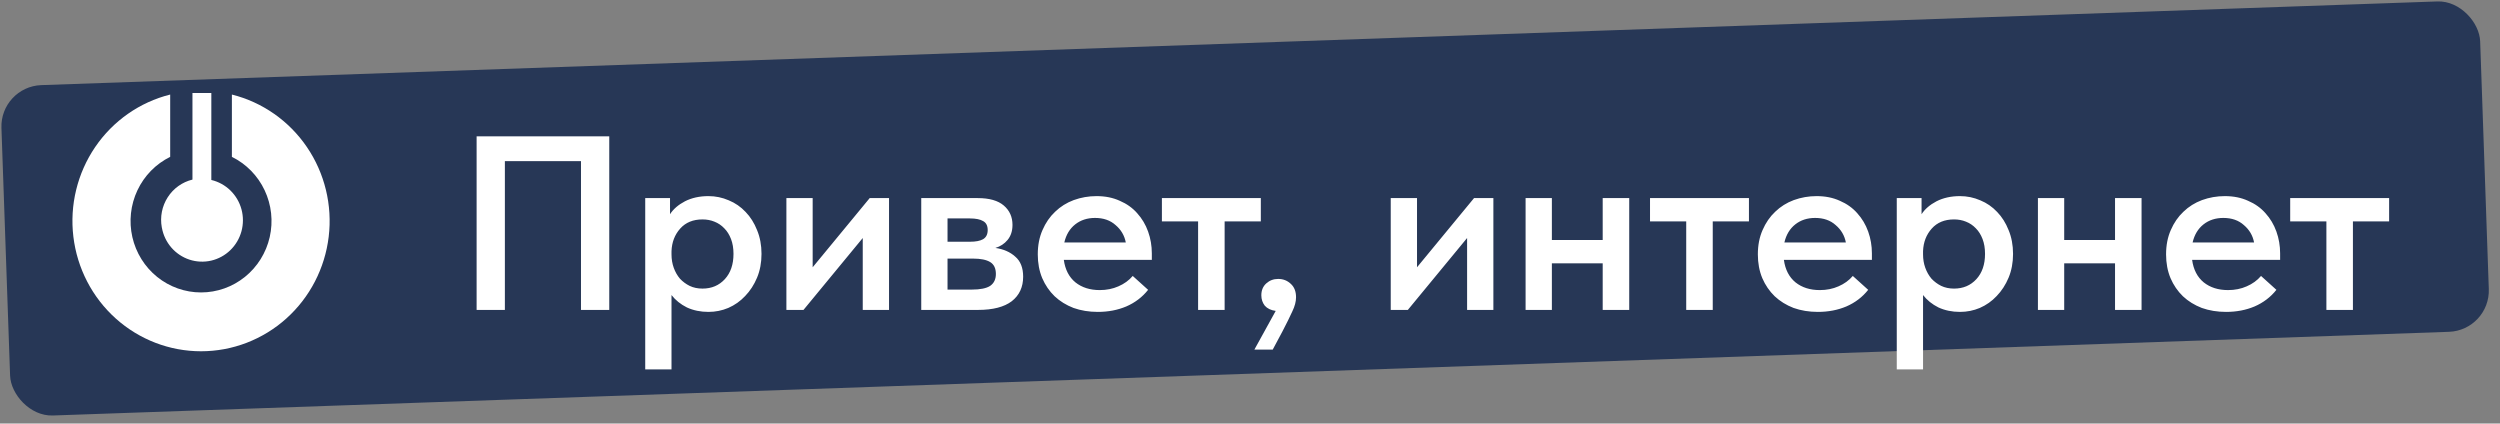
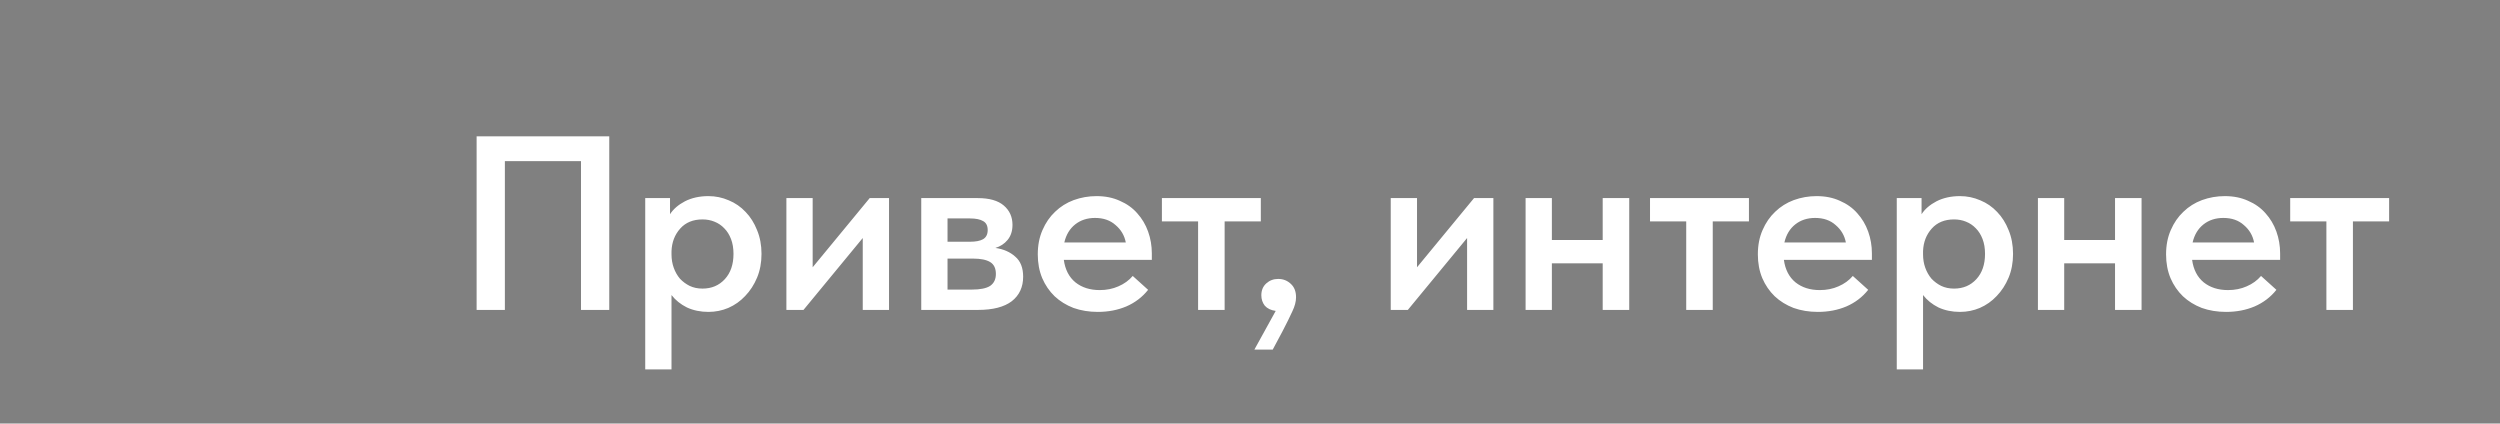
<svg xmlns="http://www.w3.org/2000/svg" width="242" height="41" viewBox="0 0 242 41" fill="none">
  <rect x="0" y="0" width="242" height="41" fill="#808080" stroke="none" />
-   <rect y="8.379" width="240.086" height="32" rx="4" transform="rotate(-2 0 8.379)" fill="#273756" />
  <g clip-path="url(#clip0_20_2)">
    <path d="M22.447 9.152V15.184C23.835 15.868 24.952 17.009 25.617 18.419C26.282 19.83 26.456 21.427 26.109 22.95C25.762 24.473 24.916 25.832 23.709 26.805C22.501 27.778 21.004 28.308 19.46 28.308C17.917 28.308 16.42 27.778 15.212 26.805C14.005 25.832 13.159 24.473 12.812 22.95C12.466 21.427 12.639 19.83 13.304 18.419C13.969 17.009 15.086 15.868 16.474 15.184V9.152C13.522 9.891 10.938 11.699 9.212 14.235C7.486 16.771 6.735 19.86 7.103 22.917C7.47 25.975 8.93 28.791 11.207 30.833C13.483 32.875 16.419 34.003 19.46 34.003C22.502 34.003 25.438 32.875 27.714 30.833C29.991 28.791 31.451 25.975 31.818 22.917C32.186 19.86 31.435 16.771 29.709 14.235C27.983 11.699 25.399 9.891 22.447 9.152Z" fill="white" />
    <path d="M15.671 22.047C15.8 22.758 16.116 23.419 16.586 23.963C17.056 24.506 17.663 24.911 18.341 25.133C19.019 25.356 19.745 25.389 20.44 25.229C21.135 25.068 21.775 24.72 22.291 24.221C22.807 23.722 23.18 23.092 23.371 22.396C23.562 21.7 23.564 20.964 23.376 20.267C23.188 19.57 22.817 18.938 22.303 18.437C21.79 17.936 21.152 17.585 20.457 17.421V8.771H18.63V17.384C17.645 17.623 16.787 18.236 16.235 19.097C15.682 19.958 15.477 21.001 15.662 22.01L15.671 22.047Z" fill="white" />
  </g>
  <path d="M46.136 13.2H58.976V30H56.24V15.6H48.872V30H46.136V13.2ZM62.458 35.76V19.176H64.858V20.736C65.178 20.24 65.658 19.824 66.298 19.488C66.954 19.152 67.714 18.984 68.578 18.984C69.266 18.984 69.922 19.12 70.546 19.392C71.17 19.648 71.714 20.024 72.178 20.52C72.642 21 73.01 21.584 73.282 22.272C73.57 22.96 73.714 23.728 73.714 24.576C73.714 25.424 73.57 26.192 73.282 26.88C72.994 27.568 72.61 28.16 72.13 28.656C71.666 29.152 71.122 29.536 70.498 29.808C69.89 30.064 69.25 30.192 68.578 30.192C67.81 30.192 67.114 30.048 66.49 29.76C65.882 29.456 65.386 29.056 65.002 28.56V35.76H62.458ZM68.002 21.24C67.09 21.24 66.37 21.536 65.842 22.128C65.314 22.72 65.034 23.448 65.002 24.312V24.624C65.002 25.088 65.074 25.52 65.218 25.92C65.362 26.32 65.562 26.672 65.818 26.976C66.09 27.264 66.402 27.496 66.754 27.672C67.122 27.848 67.538 27.936 68.002 27.936C68.882 27.936 69.602 27.632 70.162 27.024C70.722 26.416 71.002 25.6 71.002 24.576C71.002 24.032 70.922 23.552 70.762 23.136C70.602 22.72 70.386 22.376 70.114 22.104C69.842 21.816 69.522 21.6 69.154 21.456C68.802 21.312 68.418 21.24 68.002 21.24ZM76.123 19.176H78.666V25.872L84.186 19.176H86.058V30H83.514V23.04L77.778 30H76.123V19.176ZM89.177 19.176H94.649C95.769 19.176 96.609 19.416 97.169 19.896C97.729 20.376 98.009 21 98.009 21.768C98.009 22.36 97.849 22.848 97.529 23.232C97.225 23.6 96.833 23.856 96.353 24C97.137 24.112 97.777 24.392 98.273 24.84C98.785 25.272 99.041 25.92 99.041 26.784C99.041 27.792 98.673 28.584 97.937 29.16C97.201 29.72 96.113 30 94.673 30H89.177V19.176ZM91.721 25.032V28.032H94.073C94.889 28.032 95.481 27.912 95.849 27.672C96.217 27.416 96.401 27.032 96.401 26.52C96.401 25.976 96.217 25.592 95.849 25.368C95.481 25.144 94.929 25.032 94.193 25.032H91.721ZM91.721 21.144V23.4H93.905C94.449 23.4 94.865 23.32 95.153 23.16C95.457 22.984 95.609 22.688 95.609 22.272C95.609 21.856 95.465 21.568 95.177 21.408C94.889 21.232 94.457 21.144 93.881 21.144H91.721ZM106.265 30.192C105.417 30.192 104.633 30.064 103.913 29.808C103.209 29.536 102.601 29.16 102.089 28.68C101.577 28.184 101.177 27.6 100.889 26.928C100.601 26.24 100.457 25.472 100.457 24.624C100.457 23.744 100.609 22.96 100.913 22.272C101.217 21.568 101.625 20.976 102.137 20.496C102.649 20 103.249 19.624 103.937 19.368C104.641 19.112 105.377 18.984 106.145 18.984C106.993 18.984 107.745 19.136 108.401 19.44C109.073 19.728 109.633 20.128 110.081 20.64C110.545 21.152 110.897 21.744 111.137 22.416C111.377 23.088 111.497 23.792 111.497 24.528V25.152H102.977C103.105 26.096 103.481 26.824 104.105 27.336C104.729 27.832 105.513 28.08 106.457 28.08C107.113 28.08 107.713 27.96 108.257 27.72C108.817 27.48 109.281 27.144 109.649 26.712L111.137 28.056C110.577 28.76 109.873 29.296 109.025 29.664C108.193 30.016 107.273 30.192 106.265 30.192ZM106.001 21.096C105.249 21.096 104.609 21.304 104.081 21.72C103.553 22.136 103.201 22.72 103.025 23.472H108.977C108.849 22.8 108.521 22.24 107.993 21.792C107.481 21.328 106.817 21.096 106.001 21.096ZM115.976 21.432H112.472V19.176H122.048V21.432H118.544V30H115.976V21.432ZM123.489 30.096C123.025 30.032 122.673 29.864 122.433 29.592C122.209 29.304 122.097 28.968 122.097 28.584C122.097 28.104 122.257 27.72 122.577 27.432C122.897 27.144 123.281 27 123.729 27C124.209 27 124.617 27.16 124.953 27.48C125.289 27.784 125.457 28.216 125.457 28.776C125.457 29.192 125.337 29.648 125.097 30.144C124.873 30.64 124.553 31.288 124.137 32.088L123.201 33.84H121.425L123.489 30.096ZM134.623 19.176H137.167V25.872L142.687 19.176H144.559V30H142.015V23.04L136.279 30H134.623V19.176ZM155.141 25.488H150.221V30H147.677V19.176H150.221V23.232H155.141V19.176H157.709V30H155.141V25.488ZM163.226 21.432H159.722V19.176H169.298V21.432H165.794V30H163.226V21.432ZM175.968 30.192C175.12 30.192 174.336 30.064 173.616 29.808C172.912 29.536 172.304 29.16 171.792 28.68C171.28 28.184 170.88 27.6 170.592 26.928C170.304 26.24 170.16 25.472 170.16 24.624C170.16 23.744 170.312 22.96 170.616 22.272C170.92 21.568 171.328 20.976 171.84 20.496C172.352 20 172.952 19.624 173.64 19.368C174.344 19.112 175.08 18.984 175.848 18.984C176.696 18.984 177.448 19.136 178.104 19.44C178.776 19.728 179.336 20.128 179.784 20.64C180.248 21.152 180.6 21.744 180.84 22.416C181.08 23.088 181.2 23.792 181.2 24.528V25.152H172.68C172.808 26.096 173.184 26.824 173.808 27.336C174.432 27.832 175.216 28.08 176.16 28.08C176.816 28.08 177.416 27.96 177.96 27.72C178.52 27.48 178.984 27.144 179.352 26.712L180.84 28.056C180.28 28.76 179.576 29.296 178.728 29.664C177.896 30.016 176.976 30.192 175.968 30.192ZM175.704 21.096C174.952 21.096 174.312 21.304 173.784 21.72C173.256 22.136 172.904 22.72 172.728 23.472H178.68C178.552 22.8 178.224 22.24 177.696 21.792C177.184 21.328 176.52 21.096 175.704 21.096ZM183.607 35.76V19.176H186.007V20.736C186.327 20.24 186.807 19.824 187.447 19.488C188.103 19.152 188.863 18.984 189.727 18.984C190.415 18.984 191.071 19.12 191.695 19.392C192.319 19.648 192.863 20.024 193.327 20.52C193.791 21 194.159 21.584 194.431 22.272C194.719 22.96 194.863 23.728 194.863 24.576C194.863 25.424 194.719 26.192 194.431 26.88C194.143 27.568 193.759 28.16 193.279 28.656C192.815 29.152 192.271 29.536 191.647 29.808C191.039 30.064 190.399 30.192 189.727 30.192C188.959 30.192 188.263 30.048 187.639 29.76C187.031 29.456 186.535 29.056 186.151 28.56V35.76H183.607ZM189.151 21.24C188.239 21.24 187.519 21.536 186.991 22.128C186.463 22.72 186.183 23.448 186.151 24.312V24.624C186.151 25.088 186.223 25.52 186.367 25.92C186.511 26.32 186.711 26.672 186.967 26.976C187.239 27.264 187.551 27.496 187.903 27.672C188.271 27.848 188.687 27.936 189.151 27.936C190.031 27.936 190.751 27.632 191.311 27.024C191.871 26.416 192.151 25.6 192.151 24.576C192.151 24.032 192.071 23.552 191.911 23.136C191.751 22.72 191.535 22.376 191.263 22.104C190.991 21.816 190.671 21.6 190.303 21.456C189.951 21.312 189.567 21.24 189.151 21.24ZM204.735 25.488H199.815V30H197.271V19.176H199.815V23.232H204.735V19.176H207.303V30H204.735V25.488ZM215.484 30.192C214.636 30.192 213.852 30.064 213.132 29.808C212.428 29.536 211.82 29.16 211.308 28.68C210.796 28.184 210.396 27.6 210.108 26.928C209.82 26.24 209.676 25.472 209.676 24.624C209.676 23.744 209.828 22.96 210.132 22.272C210.436 21.568 210.844 20.976 211.356 20.496C211.868 20 212.468 19.624 213.156 19.368C213.86 19.112 214.596 18.984 215.364 18.984C216.212 18.984 216.964 19.136 217.62 19.44C218.292 19.728 218.852 20.128 219.3 20.64C219.764 21.152 220.116 21.744 220.356 22.416C220.596 23.088 220.716 23.792 220.716 24.528V25.152H212.196C212.324 26.096 212.7 26.824 213.324 27.336C213.948 27.832 214.732 28.08 215.676 28.08C216.332 28.08 216.932 27.96 217.476 27.72C218.036 27.48 218.5 27.144 218.868 26.712L220.356 28.056C219.796 28.76 219.092 29.296 218.244 29.664C217.412 30.016 216.492 30.192 215.484 30.192ZM215.22 21.096C214.468 21.096 213.828 21.304 213.3 21.72C212.772 22.136 212.42 22.72 212.244 23.472H218.196C218.068 22.8 217.74 22.24 217.212 21.792C216.7 21.328 216.036 21.096 215.22 21.096ZM225.195 21.432H221.691V19.176H231.267V21.432H227.763V30H225.195V21.432Z" fill="white" />
  <defs>
    <clipPath id="clip0_20_2">
-       <rect width="25" height="25" fill="white" transform="translate(7 9)" />
-     </clipPath>
+       </clipPath>
  </defs>
</svg>